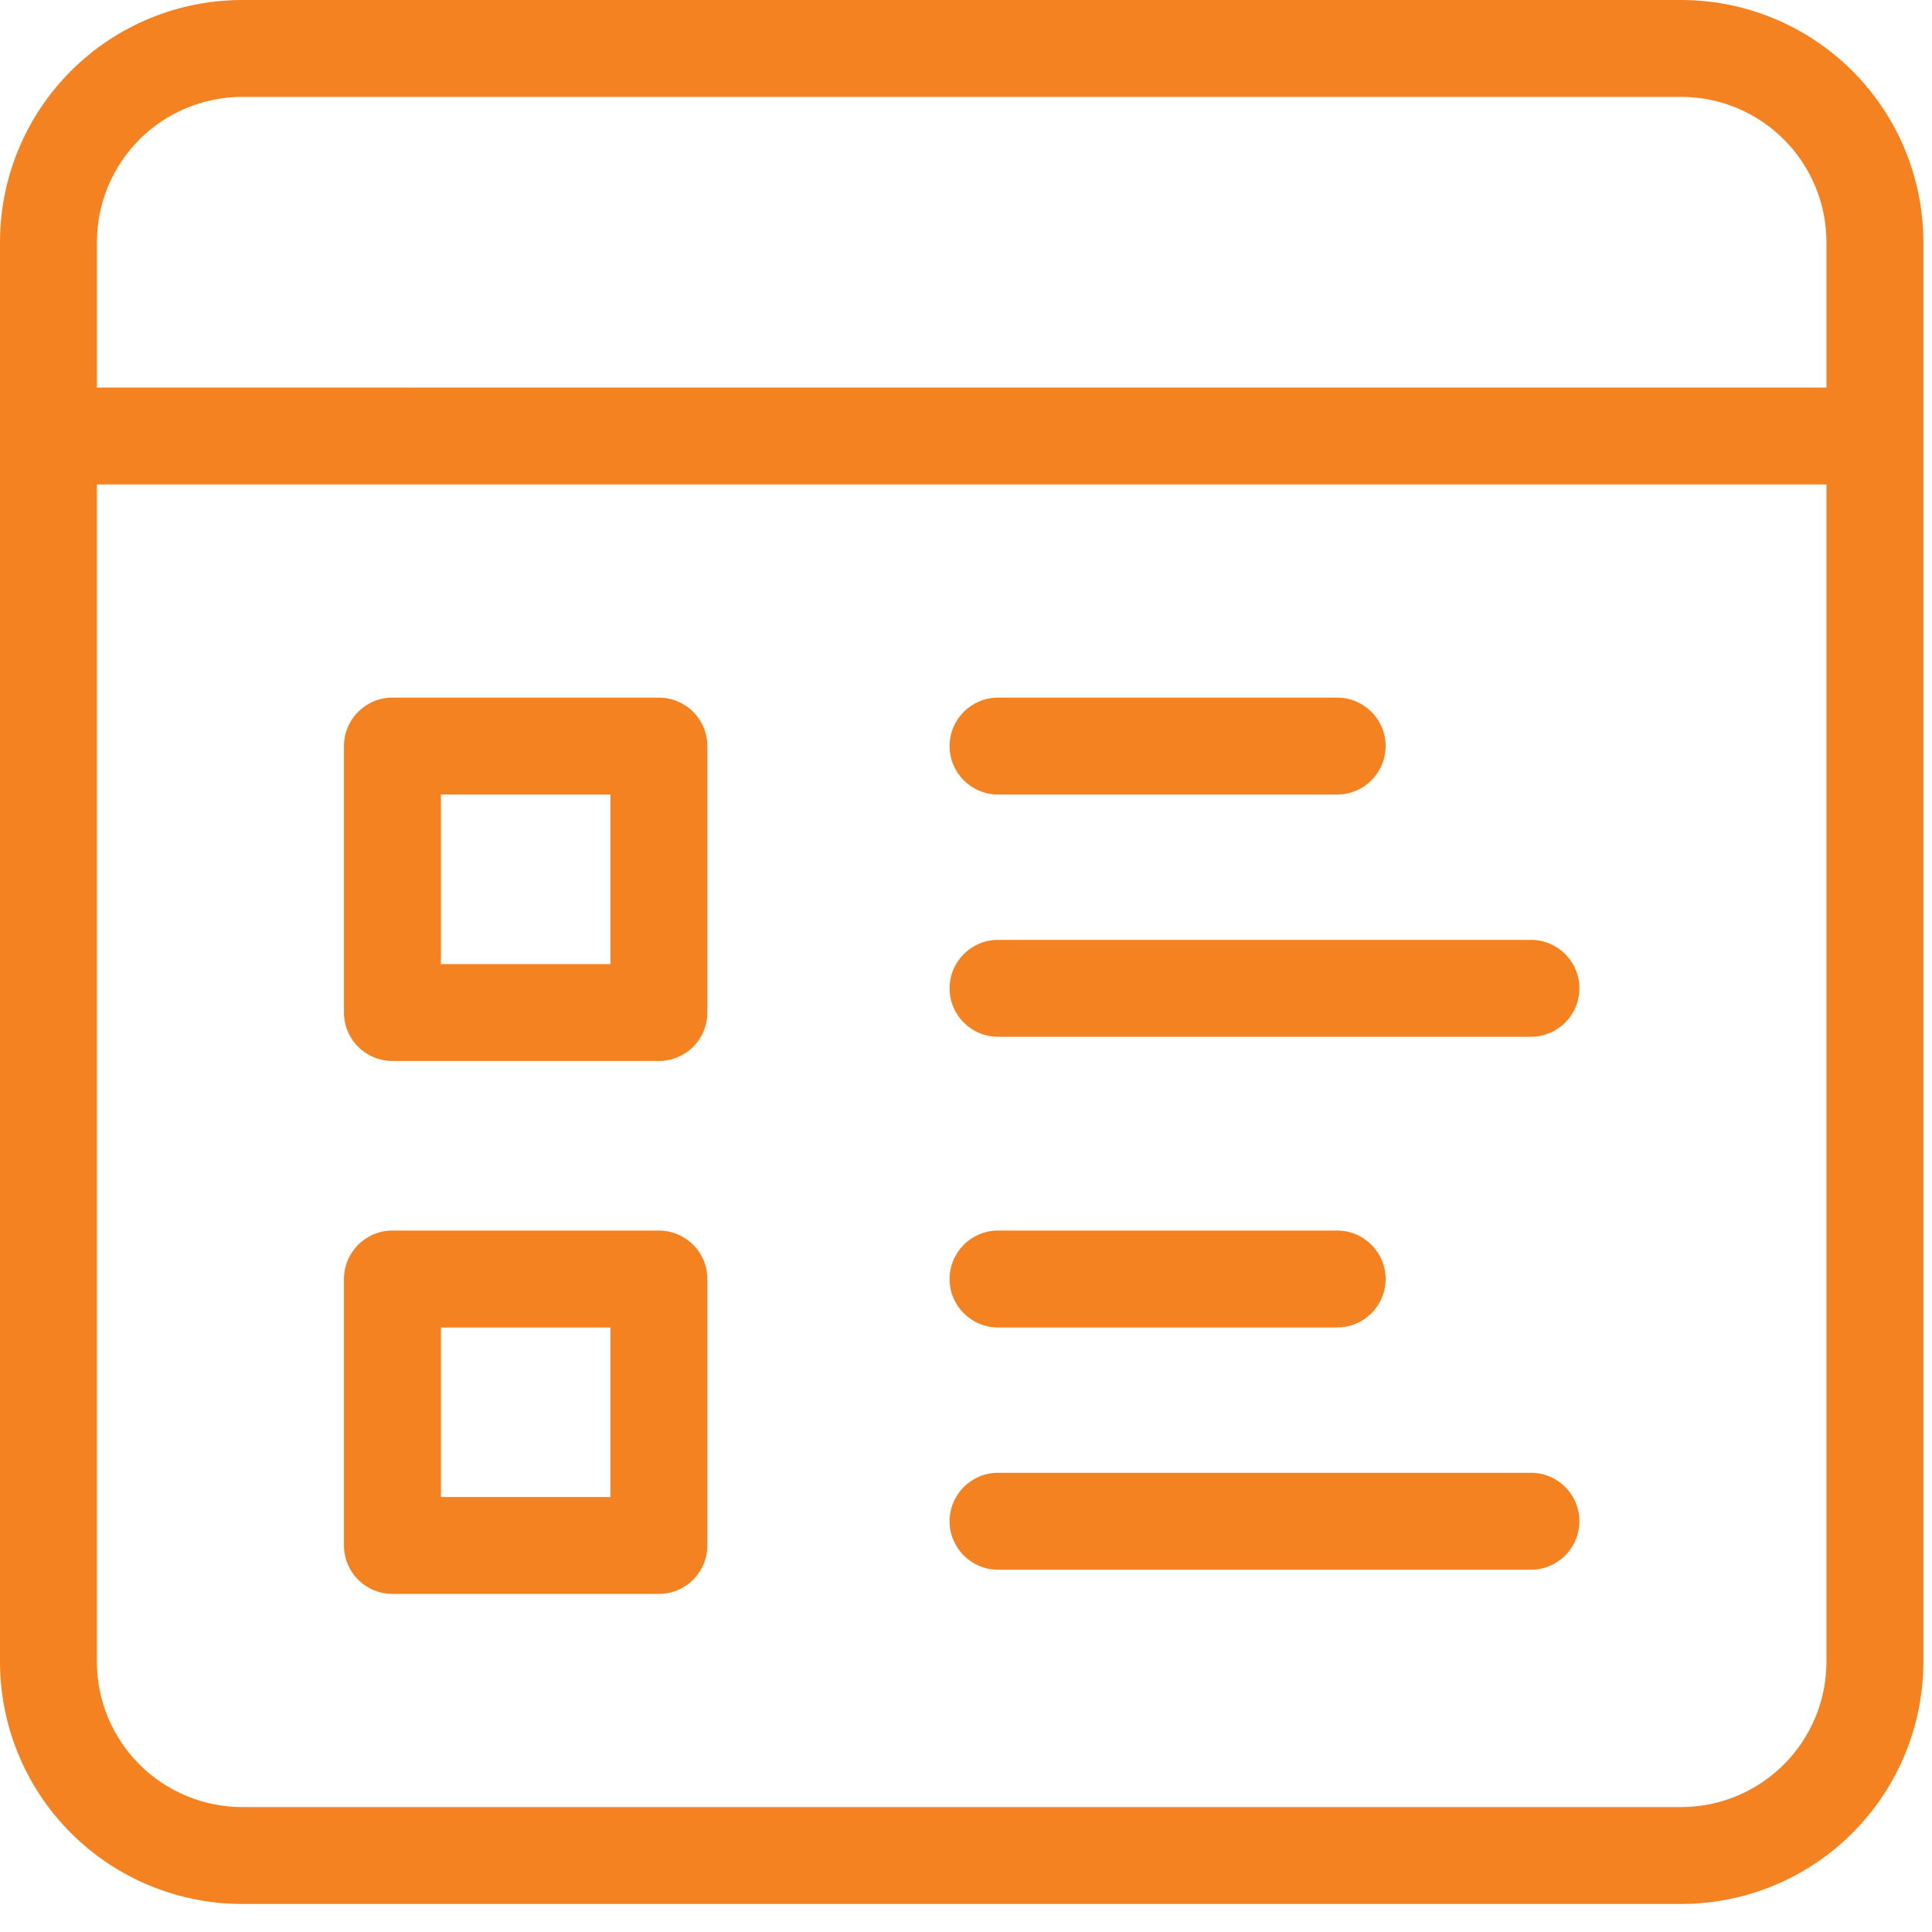
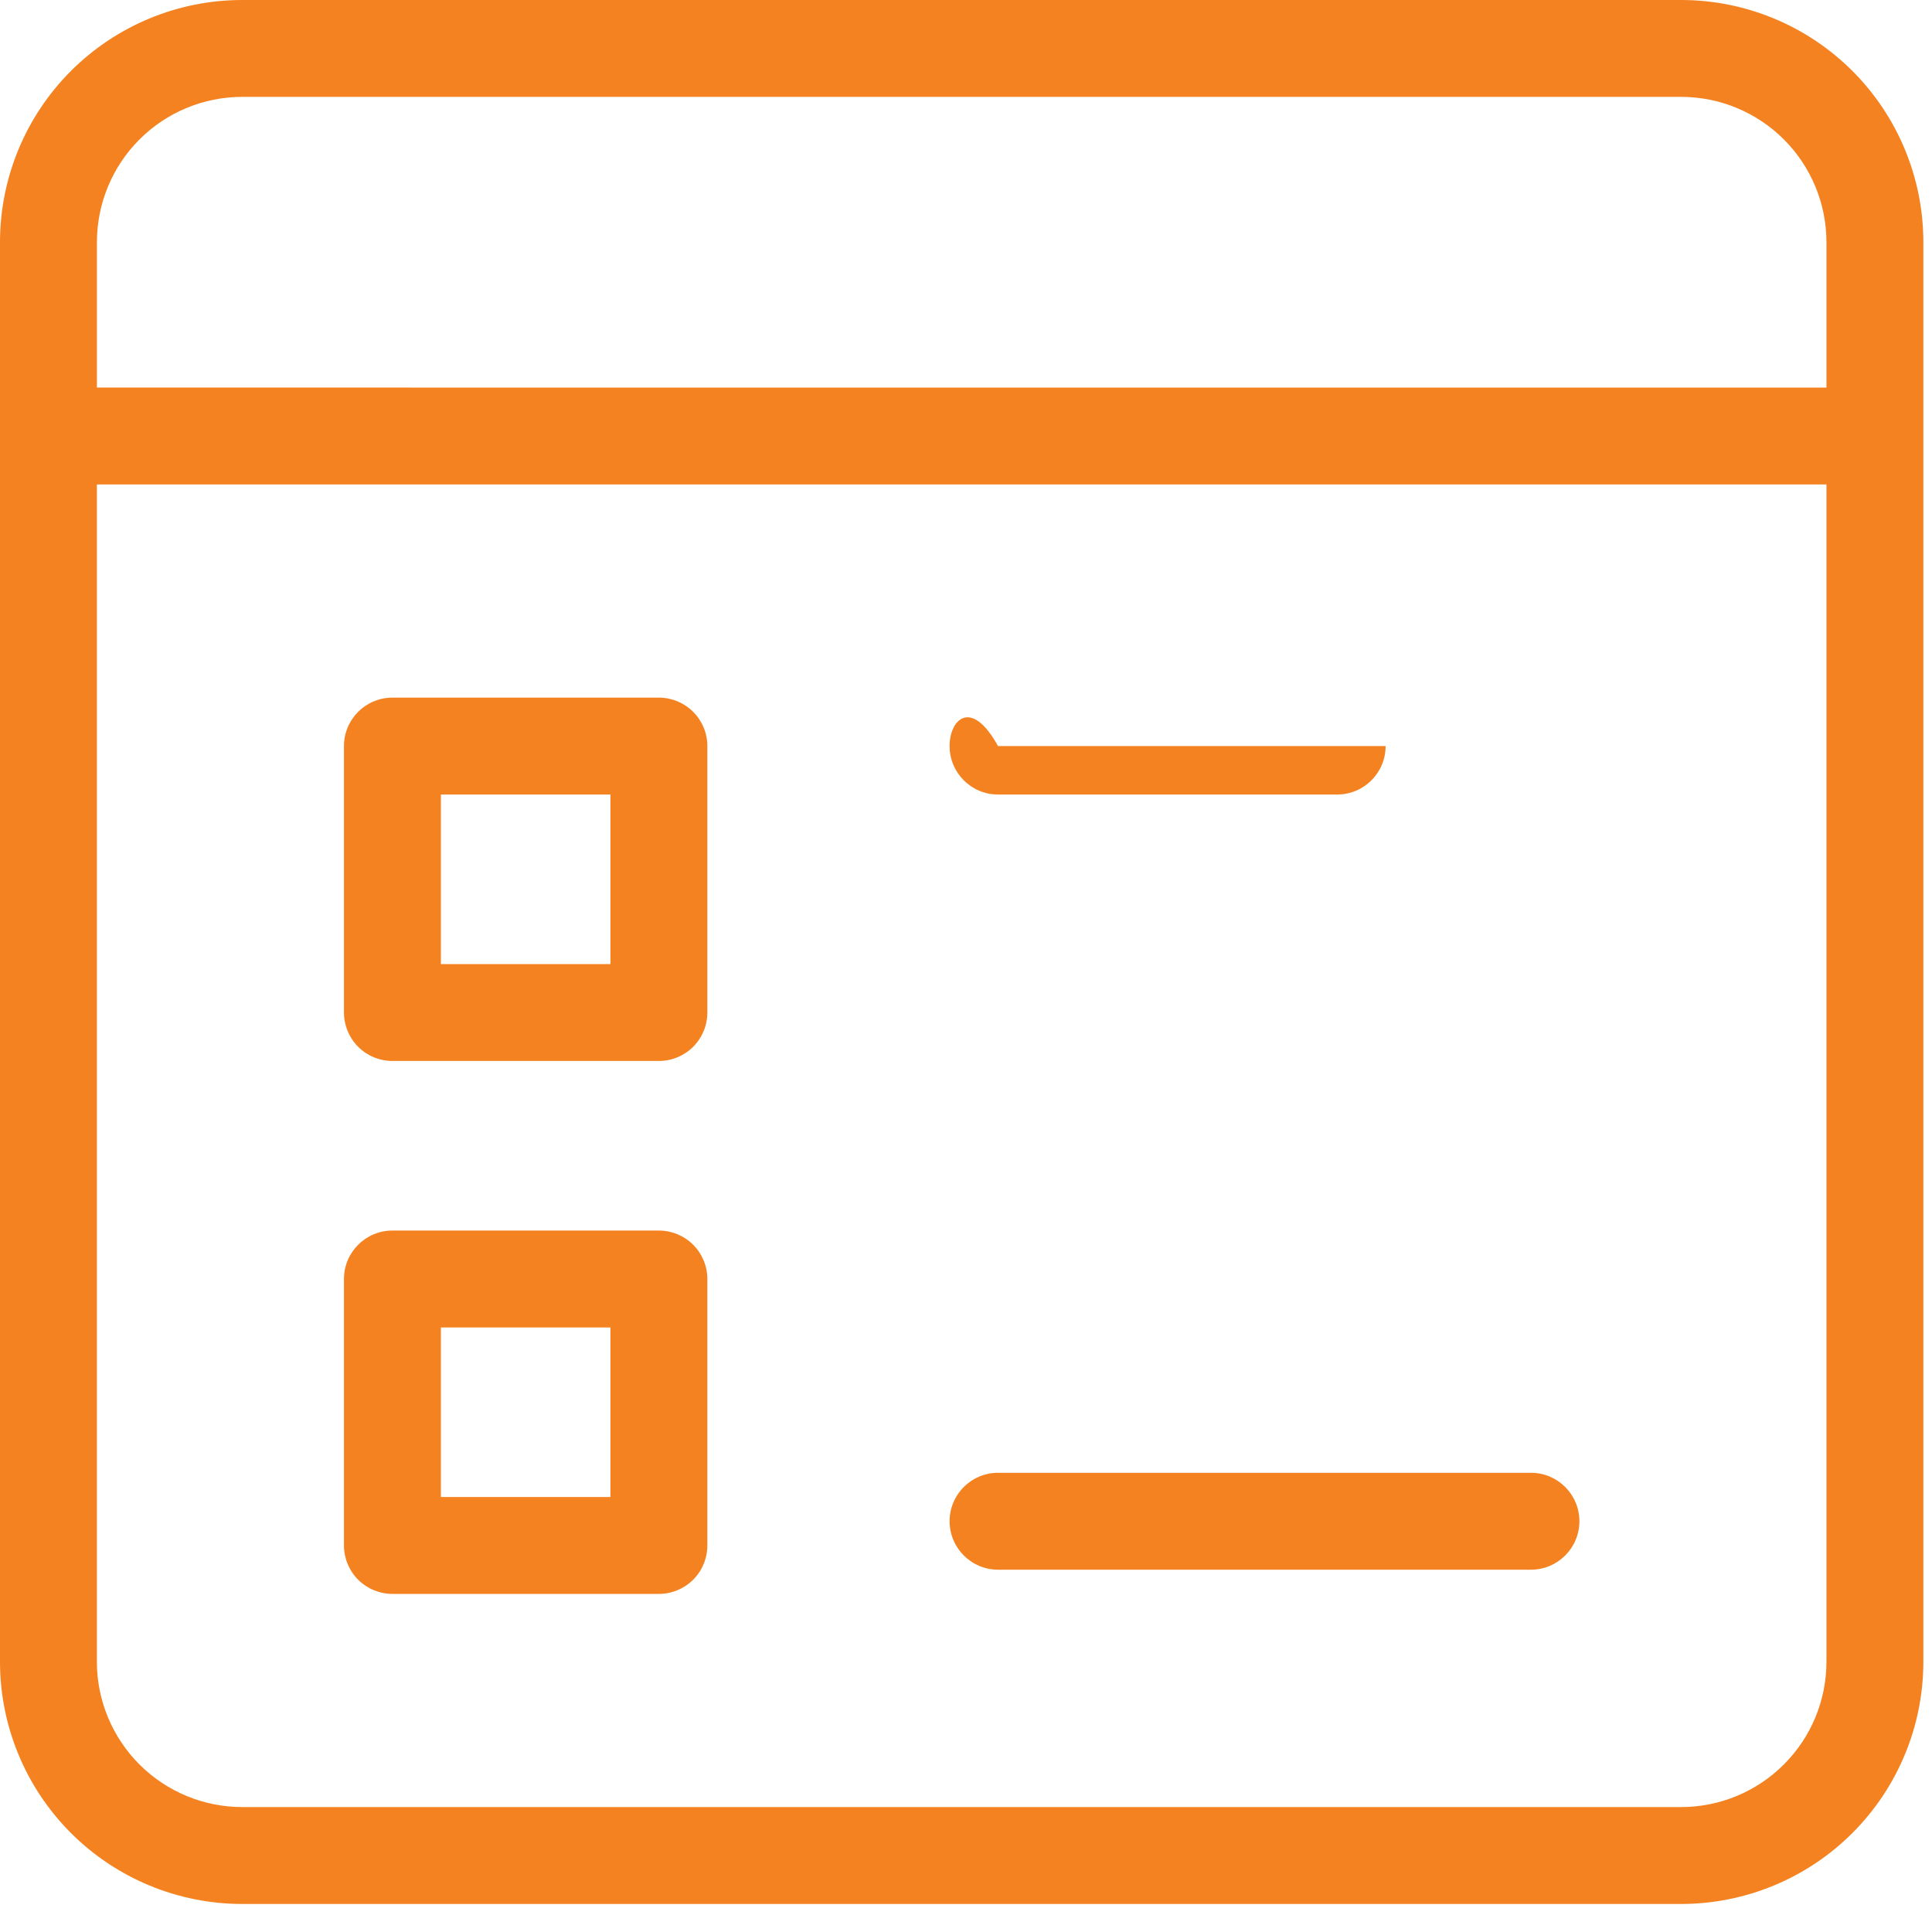
<svg xmlns="http://www.w3.org/2000/svg" width="57" height="57" viewBox="0 0 57 57" fill="none">
  <path d="M56.745 7.147C56.745 5.251 55.992 3.433 54.651 2.093C53.311 0.753 51.493 0 49.598 0H7.147C5.251 0 3.434 0.753 2.093 2.093C0.753 3.433 0 5.251 0 7.147V49.026C0 50.922 0.753 52.74 2.093 54.08C3.434 55.42 5.251 56.173 7.147 56.173H49.598C51.493 56.173 53.311 55.42 54.651 54.08C55.992 52.74 56.745 50.922 56.745 49.026V7.147ZM7.218 2.858H49.598C50.735 2.858 51.826 3.31 52.63 4.114C53.434 4.918 53.886 6.009 53.886 7.147V11.435L2.859 11.434V7.146V7.147C2.859 6.009 3.311 4.918 4.115 4.114C4.919 3.31 6.01 2.858 7.147 2.858H7.218ZM49.598 53.314H7.147C6.01 53.314 4.919 52.862 4.115 52.058C3.311 51.254 2.858 50.163 2.858 49.026V14.293H53.886V49.026C53.886 50.163 53.434 51.254 52.629 52.058C51.825 52.862 50.734 53.314 49.597 53.314H49.598Z" fill="#F58220" />
  <path d="M19.439 20.582H11.578C10.789 20.582 10.148 21.222 10.148 22.012V29.873C10.148 30.252 10.299 30.616 10.567 30.884C10.835 31.152 11.199 31.302 11.578 31.302H19.439C19.818 31.302 20.182 31.152 20.45 30.884C20.718 30.616 20.869 30.252 20.869 29.873V22.012C20.869 21.633 20.718 21.269 20.45 21.001C20.182 20.733 19.818 20.582 19.439 20.582L19.439 20.582ZM18.01 28.444H13.008V23.441H18.01V28.444Z" fill="#F58220" />
-   <path d="M29.445 23.441H39.45C40.24 23.441 40.88 22.801 40.88 22.011C40.88 21.222 40.239 20.582 39.45 20.582H29.445C28.656 20.582 28.016 21.222 28.016 22.011C28.016 22.801 28.656 23.441 29.445 23.441Z" fill="#F58220" />
-   <path d="M45.167 27.729H29.445C28.656 27.729 28.016 28.369 28.016 29.158C28.016 29.948 28.656 30.588 29.445 30.588H45.167C45.957 30.588 46.597 29.948 46.597 29.158C46.597 28.369 45.957 27.729 45.167 27.729Z" fill="#F58220" />
+   <path d="M29.445 23.441H39.45C40.24 23.441 40.88 22.801 40.88 22.011H29.445C28.656 20.582 28.016 21.222 28.016 22.011C28.016 22.801 28.656 23.441 29.445 23.441Z" fill="#F58220" />
  <path d="M19.439 36.305H11.578C10.789 36.305 10.148 36.945 10.148 37.735V45.596V45.596C10.148 45.975 10.299 46.339 10.567 46.607C10.835 46.874 11.199 47.025 11.578 47.025H19.439C19.818 47.025 20.182 46.874 20.45 46.607C20.718 46.339 20.869 45.975 20.869 45.596V37.734V37.735C20.869 37.355 20.718 36.992 20.45 36.724C20.182 36.456 19.818 36.305 19.439 36.305L19.439 36.305ZM18.01 44.166H13.008V39.164H18.01V44.166Z" fill="#F58220" />
-   <path d="M29.445 39.164H39.45C40.24 39.164 40.88 38.524 40.88 37.735C40.88 36.945 40.239 36.305 39.45 36.305H29.445C28.656 36.305 28.016 36.945 28.016 37.735C28.016 38.524 28.656 39.164 29.445 39.164Z" fill="#F58220" />
  <path d="M45.167 43.452H29.445C28.656 43.452 28.016 44.092 28.016 44.881C28.016 45.67 28.656 46.311 29.445 46.311H45.167C45.957 46.311 46.597 45.67 46.597 44.881C46.597 44.092 45.957 43.452 45.167 43.452Z" fill="#F58220" />
</svg>